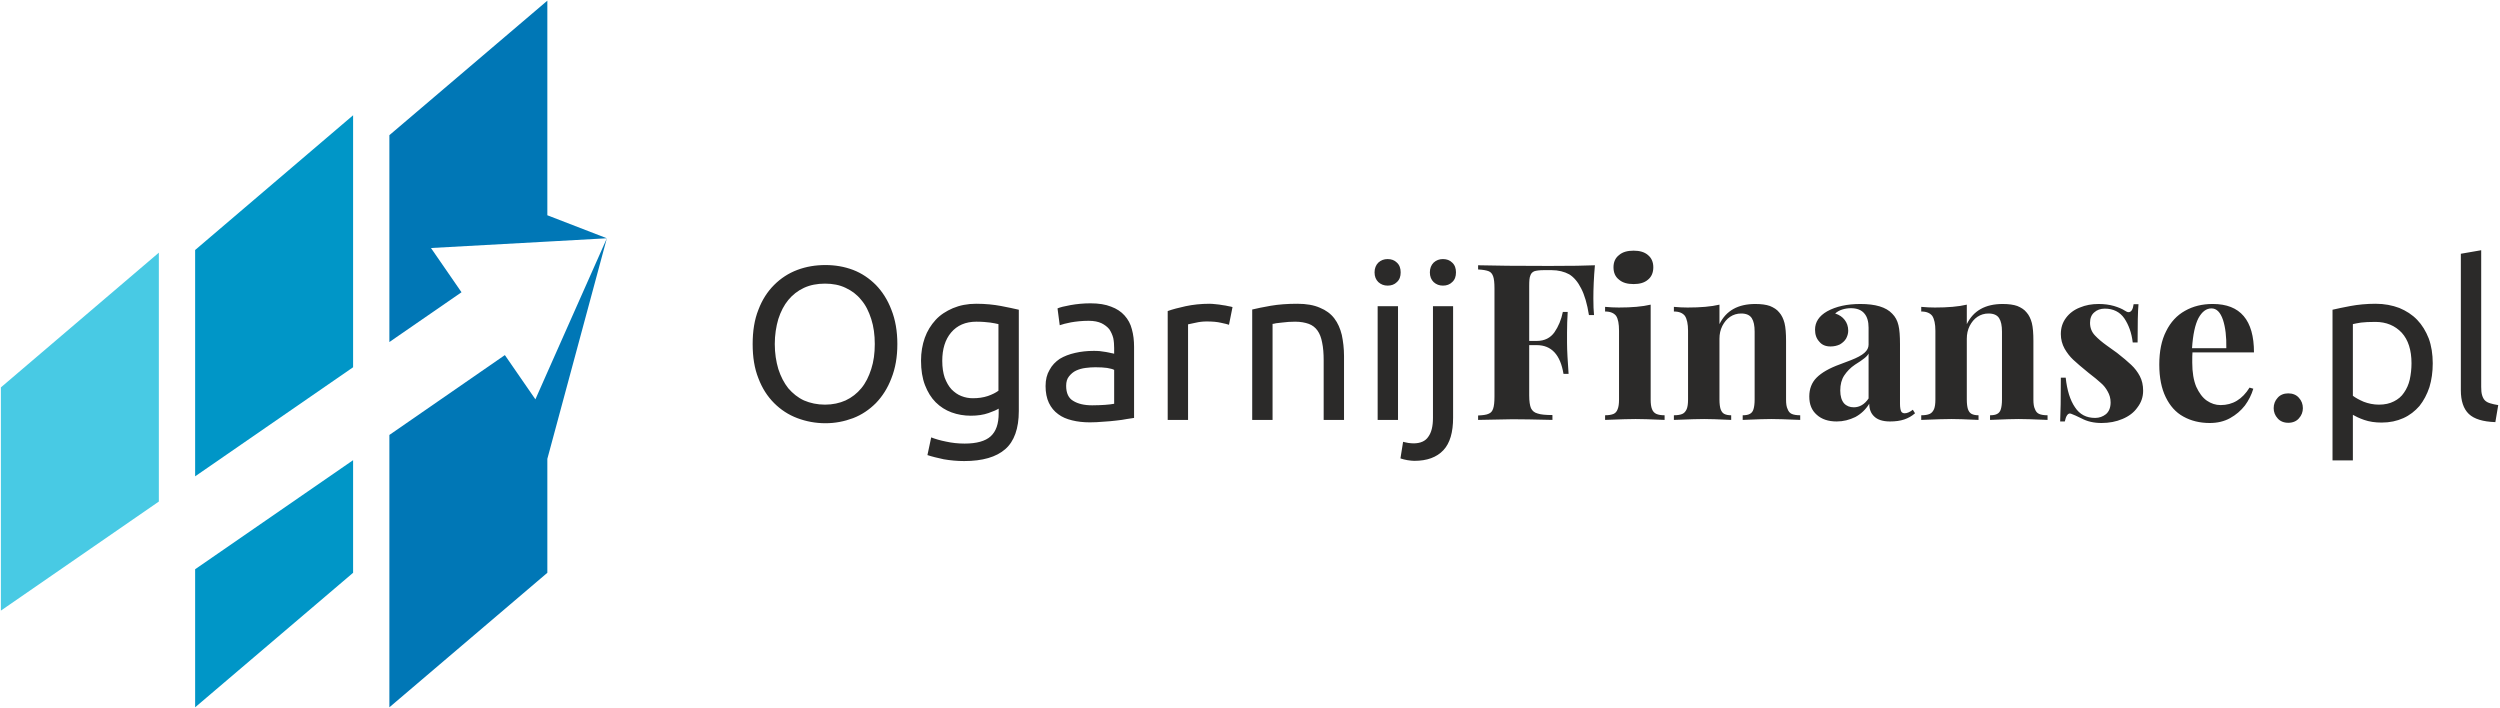
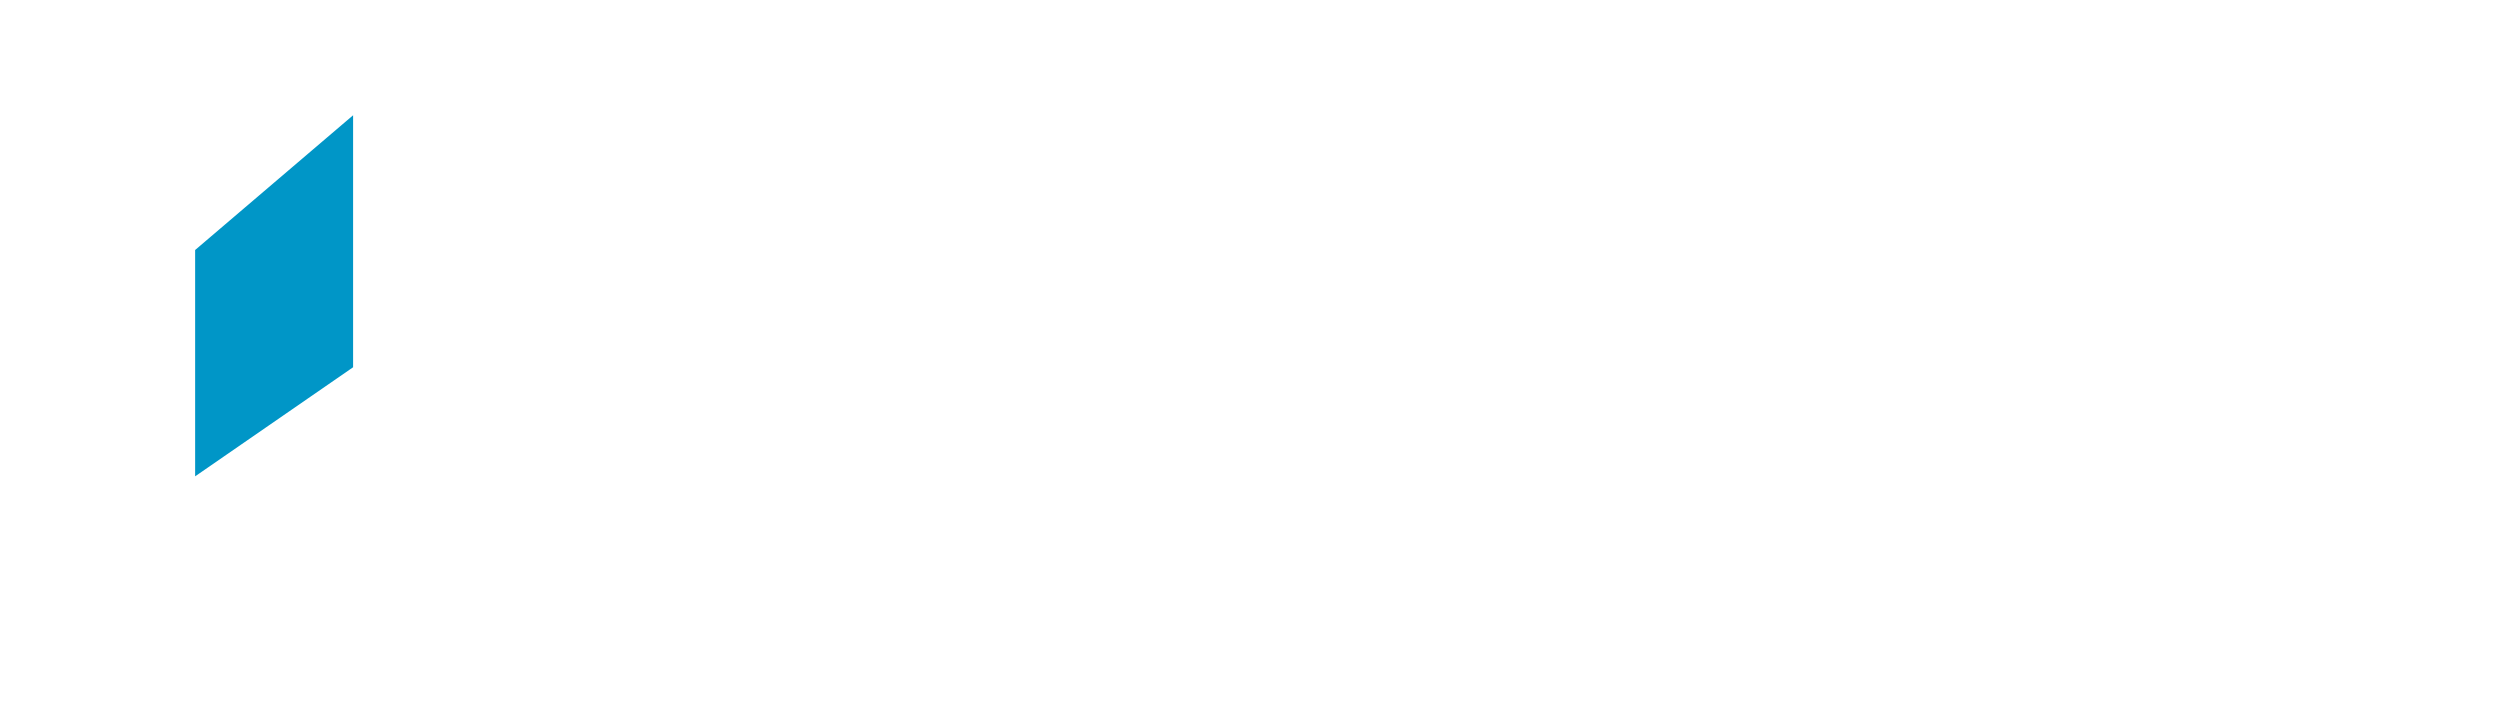
<svg xmlns="http://www.w3.org/2000/svg" xml:space="preserve" width="113mm" height="32mm" version="1.1" style="shape-rendering:geometricPrecision; text-rendering:geometricPrecision; image-rendering:optimizeQuality; fill-rule:evenodd; clip-rule:evenodd" viewBox="0 0 11300 3200">
  <defs>
    <style type="text/css">
   
    .fil2 {fill:#0077B6;fill-rule:nonzero}
    .fil1 {fill:#0096C7;fill-rule:nonzero}
    .fil3 {fill:#2B2A29;fill-rule:nonzero}
    .fil0 {fill:#48CAE4;fill-rule:nonzero}
   
  </style>
  </defs>
  <g id="Warstwa_x0020_1">
-     <polygon class="fil0" points="718,1142 718,2267 4,2760 4,1751 " />
    <polygon class="fil1" points="882,1130 882,2153 1596,1660 1596,521 " />
-     <polygon class="fil1" points="882,3197 1596,2589 1596,2080 882,2573 " />
-     <polygon class="fil2" points="2474,3 1760,611 1760,1546 2086,1321 1948,1121 2474,1092 2743,1077 2474,973 " />
-     <polygon class="fil2" points="2474,1683 2420,1805 2282,1605 1760,1966 1760,3197 2474,2589 2474,2074 2743,1077 " />
-     <path class="fil3" d="M3402 1555c0,-58 8,-110 26,-155 17,-45 41,-82 71,-112 30,-30 65,-53 105,-68 40,-15 82,-22 127,-22 44,0 85,7 125,22 39,15 73,38 103,68 29,30 53,67 70,112 18,45 27,97 27,155 0,59 -9,110 -27,155 -17,45 -41,82 -70,112 -30,30 -64,53 -103,68 -40,15 -81,23 -125,23 -45,0 -87,-8 -127,-23 -40,-15 -75,-38 -105,-68 -30,-30 -54,-67 -71,-112 -18,-45 -26,-96 -26,-155zm100 0c0,42 6,79 16,113 11,34 26,63 45,87 20,23 43,42 71,55 28,12 60,19 95,19 35,0 66,-7 93,-19 28,-13 52,-32 71,-55 20,-24 34,-53 45,-87 11,-34 16,-71 16,-113 0,-41 -5,-79 -16,-113 -11,-34 -25,-63 -45,-86 -19,-24 -43,-42 -71,-55 -27,-13 -58,-19 -93,-19 -35,0 -67,6 -95,19 -28,13 -51,31 -71,55 -19,23 -34,52 -45,86 -10,34 -16,72 -16,113zm1012 292c-8,5 -23,12 -46,20 -23,8 -49,12 -80,12 -30,0 -60,-5 -87,-15 -27,-10 -51,-25 -72,-46 -20,-20 -36,-46 -48,-77 -12,-31 -18,-68 -18,-111 0,-37 6,-72 17,-103 11,-31 28,-58 49,-81 21,-23 48,-40 78,-53 31,-13 66,-20 105,-20 43,0 80,4 112,10 32,6 59,12 81,17l0 458c0,79 -21,137 -61,172 -41,36 -103,54 -186,54 -32,0 -63,-3 -92,-8 -28,-6 -53,-12 -74,-19l17 -80c18,7 41,14 67,19 27,6 55,9 84,9 54,0 94,-11 118,-33 24,-22 36,-56 36,-104l0 -21zm-1 -382c-9,-2 -22,-5 -37,-7 -16,-2 -37,-4 -63,-4 -49,0 -87,17 -114,49 -27,32 -40,75 -40,128 0,30 4,55 11,76 8,21 18,39 31,53 13,13 28,24 44,30 17,7 35,10 52,10 25,0 47,-3 68,-10 20,-7 36,-15 48,-24l0 -301zm424 367c21,0 41,-1 57,-2 17,-1 31,-3 42,-5l0 -153c-6,-4 -17,-6 -32,-9 -14,-2 -32,-3 -53,-3 -14,0 -29,1 -44,3 -16,2 -30,6 -43,12 -13,6 -23,15 -32,26 -9,11 -13,25 -13,43 0,33 11,56 32,68 21,13 49,20 86,20zm-8 -461c37,0 68,5 93,15 25,9 46,23 61,40 16,18 27,38 33,62 7,25 10,51 10,80l0 321c-8,1 -19,3 -33,5 -14,3 -30,5 -48,7 -17,2 -37,4 -57,5 -21,2 -42,3 -62,3 -29,0 -56,-3 -80,-9 -25,-6 -46,-15 -63,-28 -18,-13 -32,-30 -42,-51 -10,-21 -15,-47 -15,-76 0,-29 6,-53 18,-73 11,-21 27,-37 46,-50 20,-12 43,-21 70,-27 26,-6 54,-9 83,-9 9,0 18,0 28,1 10,1 20,3 28,4 9,2 17,3 24,5 6,1 11,2 13,3l0 -26c0,-15 -1,-30 -4,-45 -4,-15 -10,-28 -18,-40 -9,-11 -21,-20 -35,-27 -15,-7 -34,-11 -58,-11 -30,0 -57,3 -80,7 -22,4 -39,9 -51,13l-10 -76c11,-5 31,-10 59,-15 28,-5 58,-8 90,-8zm539 2c8,0 17,1 27,2 10,1 21,2 30,4 10,1 19,3 28,5 8,1 14,3 18,4l-16 80c-7,-2 -19,-6 -36,-9 -17,-4 -38,-6 -65,-6 -17,0 -34,2 -51,6 -16,3 -27,6 -33,7l0 432 -92 0 0 -492c22,-8 49,-15 81,-22 33,-7 69,-11 109,-11zm192 26c21,-5 49,-11 84,-17 35,-6 75,-9 120,-9 41,0 75,6 102,18 27,11 49,27 65,48 16,21 27,46 34,75 6,29 10,61 10,95l0 289 -92 0 0 -269c0,-31 -2,-58 -7,-81 -4,-22 -11,-40 -21,-54 -10,-14 -23,-24 -39,-30 -17,-6 -37,-10 -62,-10 -10,0 -20,1 -30,1 -11,1 -21,2 -30,3 -10,1 -19,2 -26,3 -8,2 -13,3 -16,3l0 434 -92 0 0 -499zm659 499l-92 0 0 -514 92 0 0 514zm-47 -607c-16,0 -30,-5 -42,-16 -11,-11 -17,-25 -17,-44 0,-18 6,-33 17,-44 12,-11 26,-16 42,-16 17,0 31,5 42,16 12,11 17,26 17,44 0,19 -5,33 -17,44 -11,11 -25,16 -42,16zm121 792c-8,0 -18,-1 -31,-3 -12,-2 -23,-5 -32,-8l12 -75c7,2 14,3 23,5 9,1 16,2 24,2 31,0 54,-10 67,-30 14,-19 21,-47 21,-85l0 -505 91 0 0 504c0,66 -14,115 -44,147 -30,32 -74,48 -131,48zm129 -792c-16,0 -30,-5 -42,-16 -11,-11 -17,-25 -17,-44 0,-18 6,-33 17,-44 12,-11 26,-16 42,-16 17,0 31,5 42,16 12,11 17,26 17,44 0,19 -5,33 -17,44 -11,11 -25,16 -42,16zm3887 554c0,17 -6,33 -18,46 -11,13 -28,20 -48,20 -20,0 -37,-7 -48,-20 -12,-13 -18,-29 -18,-46 0,-18 6,-34 18,-47 11,-13 28,-20 48,-20 20,0 37,7 48,20 12,13 18,29 18,47zm491 -203c0,-60 -15,-106 -44,-138 -30,-32 -70,-49 -119,-49 -28,0 -49,1 -65,3 -15,2 -27,5 -37,7l0 324c12,9 28,18 49,27 21,8 44,13 69,13 26,0 49,-5 68,-15 18,-9 34,-22 45,-39 12,-17 21,-37 26,-59 5,-23 8,-48 8,-74zm96 0c0,39 -5,75 -15,108 -11,33 -26,61 -45,85 -20,23 -44,42 -73,55 -29,13 -61,20 -98,20 -30,0 -56,-4 -79,-12 -23,-8 -39,-16 -51,-23l0 206 -92 0 0 -681c22,-5 49,-11 82,-17 33,-6 70,-10 113,-10 40,0 75,7 107,19 31,13 58,30 81,54 22,23 39,51 52,84 12,33 18,71 18,112zm283 266c-56,-2 -96,-14 -120,-37 -24,-23 -36,-59 -36,-107l0 -617 92 -16 0 618c0,15 1,27 4,37 3,10 7,18 13,24 6,6 14,10 24,13 10,3 22,6 36,8l-13 77zm-4598 -709c71,2 178,3 321,3 97,0 166,-1 207,-3 -5,56 -7,106 -7,150 0,31 1,56 3,75l-23 0c-8,-51 -20,-91 -35,-120 -15,-30 -33,-51 -54,-64 -22,-12 -49,-19 -80,-19l-33 0c-21,0 -36,2 -45,5 -9,4 -15,10 -18,20 -4,9 -5,24 -5,46l0 249 34 0c36,0 62,-14 80,-39 18,-26 31,-57 38,-92l22 0c-2,32 -3,63 -3,93l0 47c0,35 3,81 7,140l-23 0c-14,-86 -54,-130 -121,-130l-34 0 0 227c0,27 3,46 8,58 6,12 15,20 30,24 14,5 37,7 67,7l0 22c-81,-2 -141,-3 -180,-3 -19,0 -71,1 -156,3l0 -20c22,-1 38,-3 48,-8 10,-4 16,-11 20,-23 4,-11 6,-29 6,-54l0 -490c0,-25 -2,-43 -6,-54 -4,-11 -10,-19 -20,-23 -10,-4 -26,-7 -48,-8l0 -19zm703 -66c27,0 49,6 65,20 16,13 24,32 24,55 0,24 -8,43 -24,56 -16,14 -38,20 -65,20 -28,0 -50,-6 -66,-20 -17,-13 -25,-32 -25,-56 0,-23 8,-42 25,-55 16,-14 38,-20 66,-20zm77 673c0,19 2,33 6,43 4,11 11,18 20,22 9,4 21,6 37,6l0 21c-66,-3 -109,-4 -131,-4 -21,0 -67,1 -138,4l0 -21c16,0 28,-2 38,-6 9,-4 15,-11 19,-22 4,-10 6,-24 6,-43l0 -311c0,-31 -4,-53 -13,-67 -10,-13 -26,-20 -50,-20l0 -21c21,2 42,3 62,3 58,0 106,-4 144,-13l0 429zm311 -341c30,-61 84,-91 162,-91 27,0 49,3 66,9 17,7 32,16 42,29 11,12 19,29 24,48 5,20 7,47 7,81l0 265c0,19 2,33 7,43 4,11 10,18 19,22 9,4 22,6 38,6l0 21c-66,-3 -110,-4 -131,-4 -20,0 -63,1 -129,4l0 -21c14,0 25,-2 32,-6 8,-4 14,-11 17,-22 3,-10 5,-24 5,-43l0 -307c0,-27 -4,-47 -13,-61 -9,-14 -25,-21 -48,-21 -18,0 -35,5 -50,15 -15,10 -26,24 -35,41 -9,18 -13,37 -13,58l0 275c0,19 2,33 5,43 4,11 9,18 17,22 8,4 18,6 31,6l0 21c-60,-3 -101,-4 -122,-4 -20,0 -66,1 -137,4l0 -21c16,0 29,-2 38,-6 9,-4 15,-11 20,-22 4,-10 6,-24 6,-43l0 -311c0,-31 -5,-53 -14,-67 -10,-13 -26,-20 -50,-20l0 -21c21,2 42,3 62,3 58,0 106,-4 144,-13l0 88zm674 16c0,-27 -6,-49 -19,-64 -13,-16 -34,-24 -61,-24 -13,0 -26,2 -39,6 -13,4 -23,10 -32,18 19,6 33,16 43,29 10,13 16,29 16,49 0,13 -4,25 -10,36 -7,11 -16,19 -28,26 -13,6 -27,9 -42,9 -22,0 -39,-7 -51,-22 -13,-14 -19,-32 -19,-54 0,-34 18,-62 55,-83 40,-22 90,-33 150,-33 68,0 116,14 144,44 14,14 23,31 28,52 5,20 7,49 7,86l0 269c0,16 2,27 5,34 3,6 9,9 16,9 11,0 23,-5 37,-16l10 16c-15,13 -31,22 -49,28 -18,6 -39,9 -64,9 -33,0 -57,-8 -72,-23 -15,-14 -22,-34 -22,-57 -16,26 -37,46 -63,60 -27,13 -54,20 -84,20 -38,0 -68,-10 -90,-30 -23,-20 -34,-47 -34,-83 0,-34 11,-63 33,-85 23,-23 58,-43 105,-60 5,-2 22,-8 50,-19 28,-11 49,-22 61,-33 13,-11 19,-24 19,-37l0 -77zm0 117c-4,8 -11,15 -20,22 -10,8 -23,17 -41,28 -21,14 -37,31 -49,49 -12,18 -18,41 -18,68 0,26 6,45 17,58 11,12 26,18 44,18 26,0 49,-13 67,-40l0 -203zm444 -133c30,-61 84,-91 162,-91 27,0 49,3 66,9 17,7 32,16 42,29 11,12 19,29 24,48 5,20 7,47 7,81l0 265c0,19 2,33 7,43 4,11 10,18 19,22 9,4 22,6 38,6l0 21c-66,-3 -110,-4 -131,-4 -20,0 -63,1 -129,4l0 -21c14,0 25,-2 32,-6 8,-4 14,-11 17,-22 3,-10 5,-24 5,-43l0 -307c0,-27 -4,-47 -13,-61 -9,-14 -25,-21 -48,-21 -18,0 -35,5 -50,15 -15,10 -26,24 -35,41 -9,18 -13,37 -13,58l0 275c0,19 2,33 5,43 4,11 9,18 17,22 8,4 18,6 31,6l0 21c-60,-3 -101,-4 -122,-4 -20,0 -66,1 -137,4l0 -21c16,0 29,-2 38,-6 9,-4 15,-11 20,-22 4,-10 6,-24 6,-43l0 -311c0,-31 -5,-53 -14,-67 -10,-13 -26,-20 -50,-20l0 -21c21,2 42,3 62,3 58,0 106,-4 144,-13l0 88zm447 242c6,57 20,102 42,134 21,32 51,48 91,48 19,0 35,-6 49,-17 14,-12 21,-30 21,-53 0,-19 -5,-35 -13,-49 -8,-15 -18,-28 -31,-39 -12,-11 -31,-27 -56,-46 -31,-25 -54,-45 -69,-59 -15,-14 -28,-31 -39,-50 -11,-20 -17,-42 -17,-66 0,-29 8,-53 24,-74 15,-20 36,-36 62,-46 26,-11 54,-16 85,-16 25,0 48,3 69,9 20,6 37,13 49,21 6,4 12,7 17,7 12,0 20,-12 23,-36l22 0c-3,33 -4,91 -4,173l-22 0c-5,-43 -18,-79 -38,-109 -20,-29 -50,-44 -88,-44 -20,0 -36,6 -48,17 -13,11 -19,27 -19,47 0,22 7,41 22,57 15,16 33,31 54,46 21,15 36,26 46,33 27,21 48,39 64,54 16,15 29,32 39,51 10,19 15,41 15,66 0,29 -9,54 -26,76 -16,23 -39,40 -68,52 -28,12 -60,18 -94,18 -35,0 -65,-7 -91,-21 -20,-10 -36,-17 -47,-21 -2,0 -3,-1 -5,-1 -10,0 -18,12 -23,36l-21 0c2,-38 3,-104 3,-198l22 0zm573 -114c-1,9 -1,25 -1,46 0,44 6,80 18,109 13,28 28,49 48,63 19,13 40,20 62,20 55,0 98,-26 131,-79l17 5c-8,27 -21,53 -38,76 -18,23 -40,42 -67,57 -27,15 -58,22 -92,22 -45,0 -85,-10 -119,-29 -35,-19 -61,-49 -80,-88 -19,-39 -29,-88 -29,-147 0,-60 10,-110 31,-151 20,-41 49,-72 85,-92 37,-21 78,-31 126,-31 124,0 186,73 186,219l-278 0zm153 -19c1,-52 -4,-94 -15,-128 -12,-35 -29,-52 -52,-52 -24,0 -43,15 -59,44 -15,29 -25,74 -29,136l155 0z" />
  </g>
</svg>